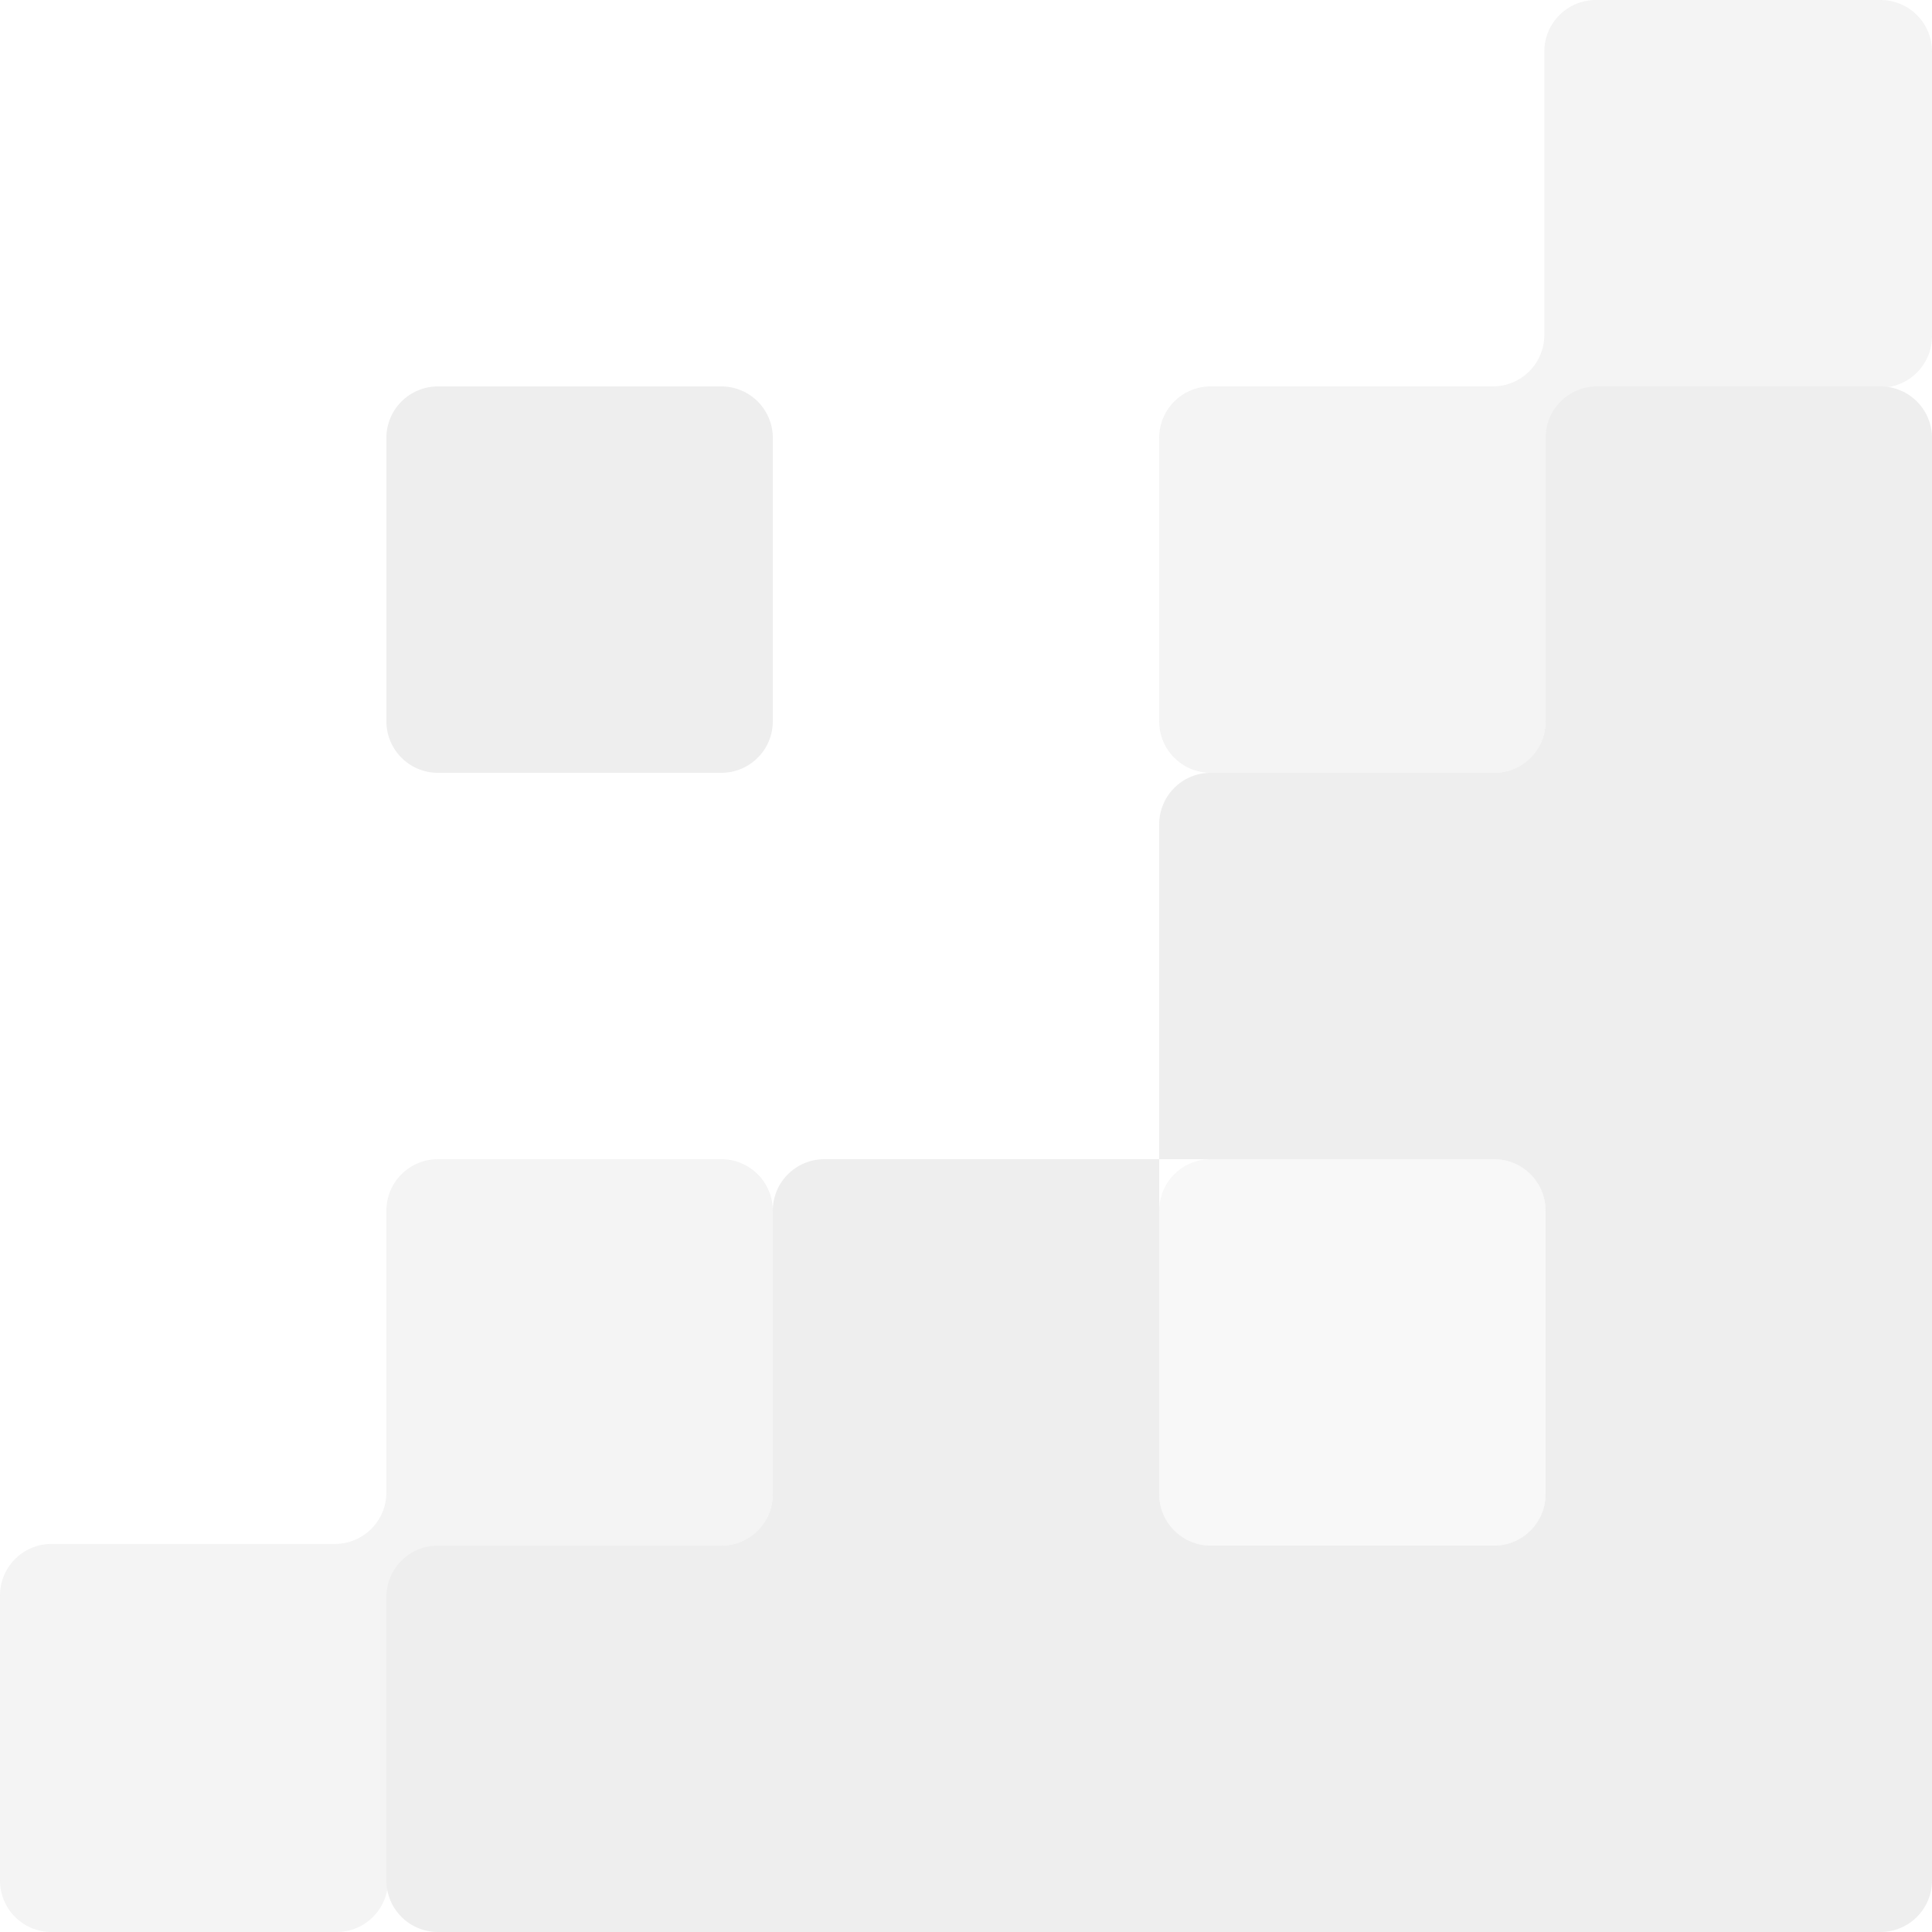
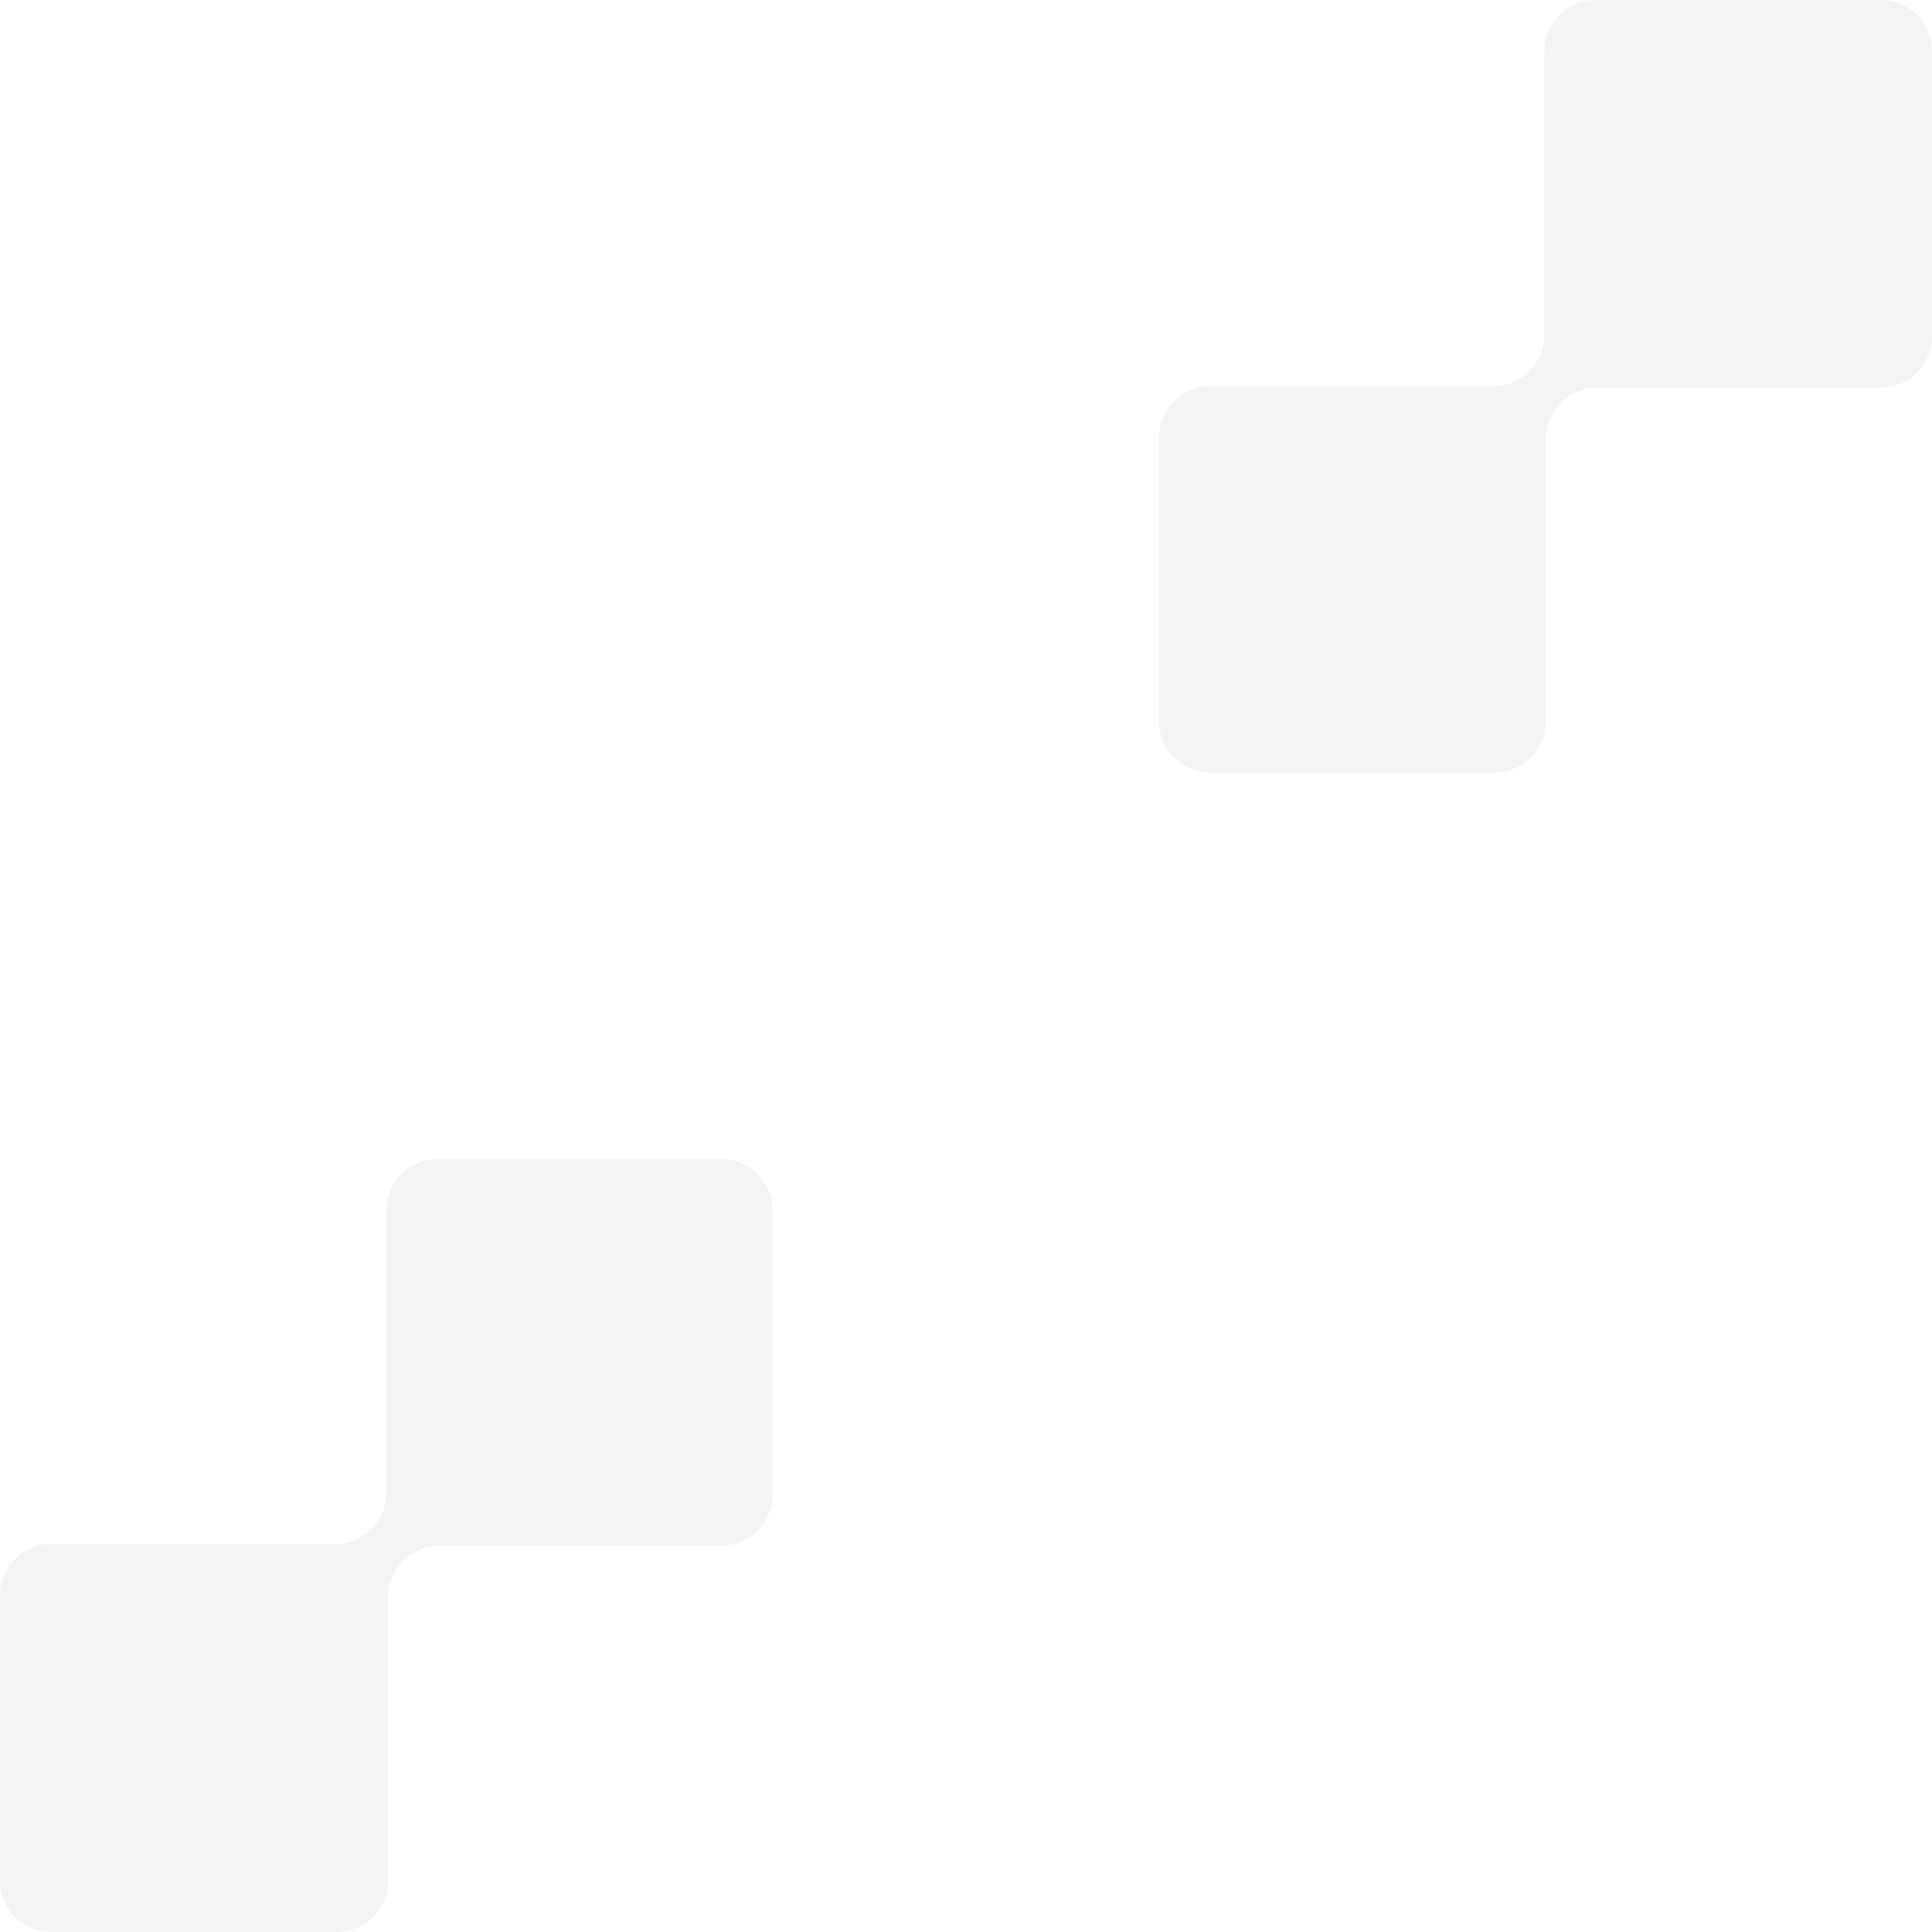
<svg xmlns="http://www.w3.org/2000/svg" width="160" height="160" viewBox="0 0 160 160" fill="none">
  <g opacity="0.1">
    <path d="M64 123.736C64 126.091 62.09 128.001 59.735 128.001L36.402 128.001C34.046 128.001 32.137 129.911 32.137 132.266L32.137 155.736C32.137 158.091 30.227 160.001 27.872 160.001L4.265 160.001C1.91 160.001 -6.9104e-06 158.091 -6.80743e-06 155.736L-5.77556e-06 132.129C-5.6726e-06 129.774 1.91 127.864 4.265 127.864L27.735 127.864C30.09 127.864 32 125.955 32 123.599L32 100.266C32 97.91 33.91 96.001 36.265 96.001L59.735 96.001C62.09 96.001 64 97.91 64 100.266L64 123.736ZM132.265 32.102C129.91 32.102 128 34.012 128 36.368L128 59.736C128 62.091 126.09 64.001 123.735 64.001L100.265 64.001C97.909 64.001 96 62.091 96 59.736L96 36.266C96 33.91 97.909 32.001 100.265 32.001L123.632 32.001C125.988 32.001 127.897 30.091 127.897 27.736L127.897 4.265C127.897 1.91 129.807 -1.31978e-06 132.163 -1.21681e-06L155.735 -1.86433e-07C158.09 -8.34691e-08 160 1.91 160 4.265L160 27.837C160 30.193 158.09 32.102 155.735 32.102L132.265 32.102Z" fill="#8A8A8A" />
-     <path d="M128 123.735C128 126.091 126.09 128 123.735 128L100.265 128C97.909 128 96 126.091 96 123.735L96 100.266C96 97.91 97.909 96.001 100.265 96.001L123.735 96.001C126.09 96.001 128 97.91 128 100.266L128 123.735Z" fill="#B3B3B3" />
-     <path d="M36.265 64.001C33.91 64.001 32 62.091 32 59.735L32 36.266C32 33.91 33.91 32.001 36.265 32.001L59.735 32.001C62.09 32.001 64 33.91 64 36.266L64 59.735C64 62.091 62.09 64.001 59.735 64.001L36.265 64.001ZM160 155.735C160 158.091 158.09 160 155.735 160L36.265 160C33.91 160 32 158.091 32 155.735L32 132.266C32 129.91 33.91 128 36.265 128L59.735 128C62.09 128 64 126.091 64 123.735L64 100.266C64 97.91 65.909 96.001 68.265 96.001L96 96.001L96 123.735C96 126.091 97.909 128 100.265 128L123.735 128C126.09 128 128 126.091 128 123.735L128 100.266C128 97.91 126.09 96.001 123.735 96.001L96 96.001L96 68.266C96 65.91 97.909 64.001 100.265 64.001L123.735 64.001C126.09 64.001 128 62.091 128 59.735L128 36.266C128 33.91 129.91 32.001 132.265 32.001L155.735 32.001C158.09 32.001 160 33.91 160 36.266L160 155.735Z" fill="#4F4F4F" />
  </g>
</svg>